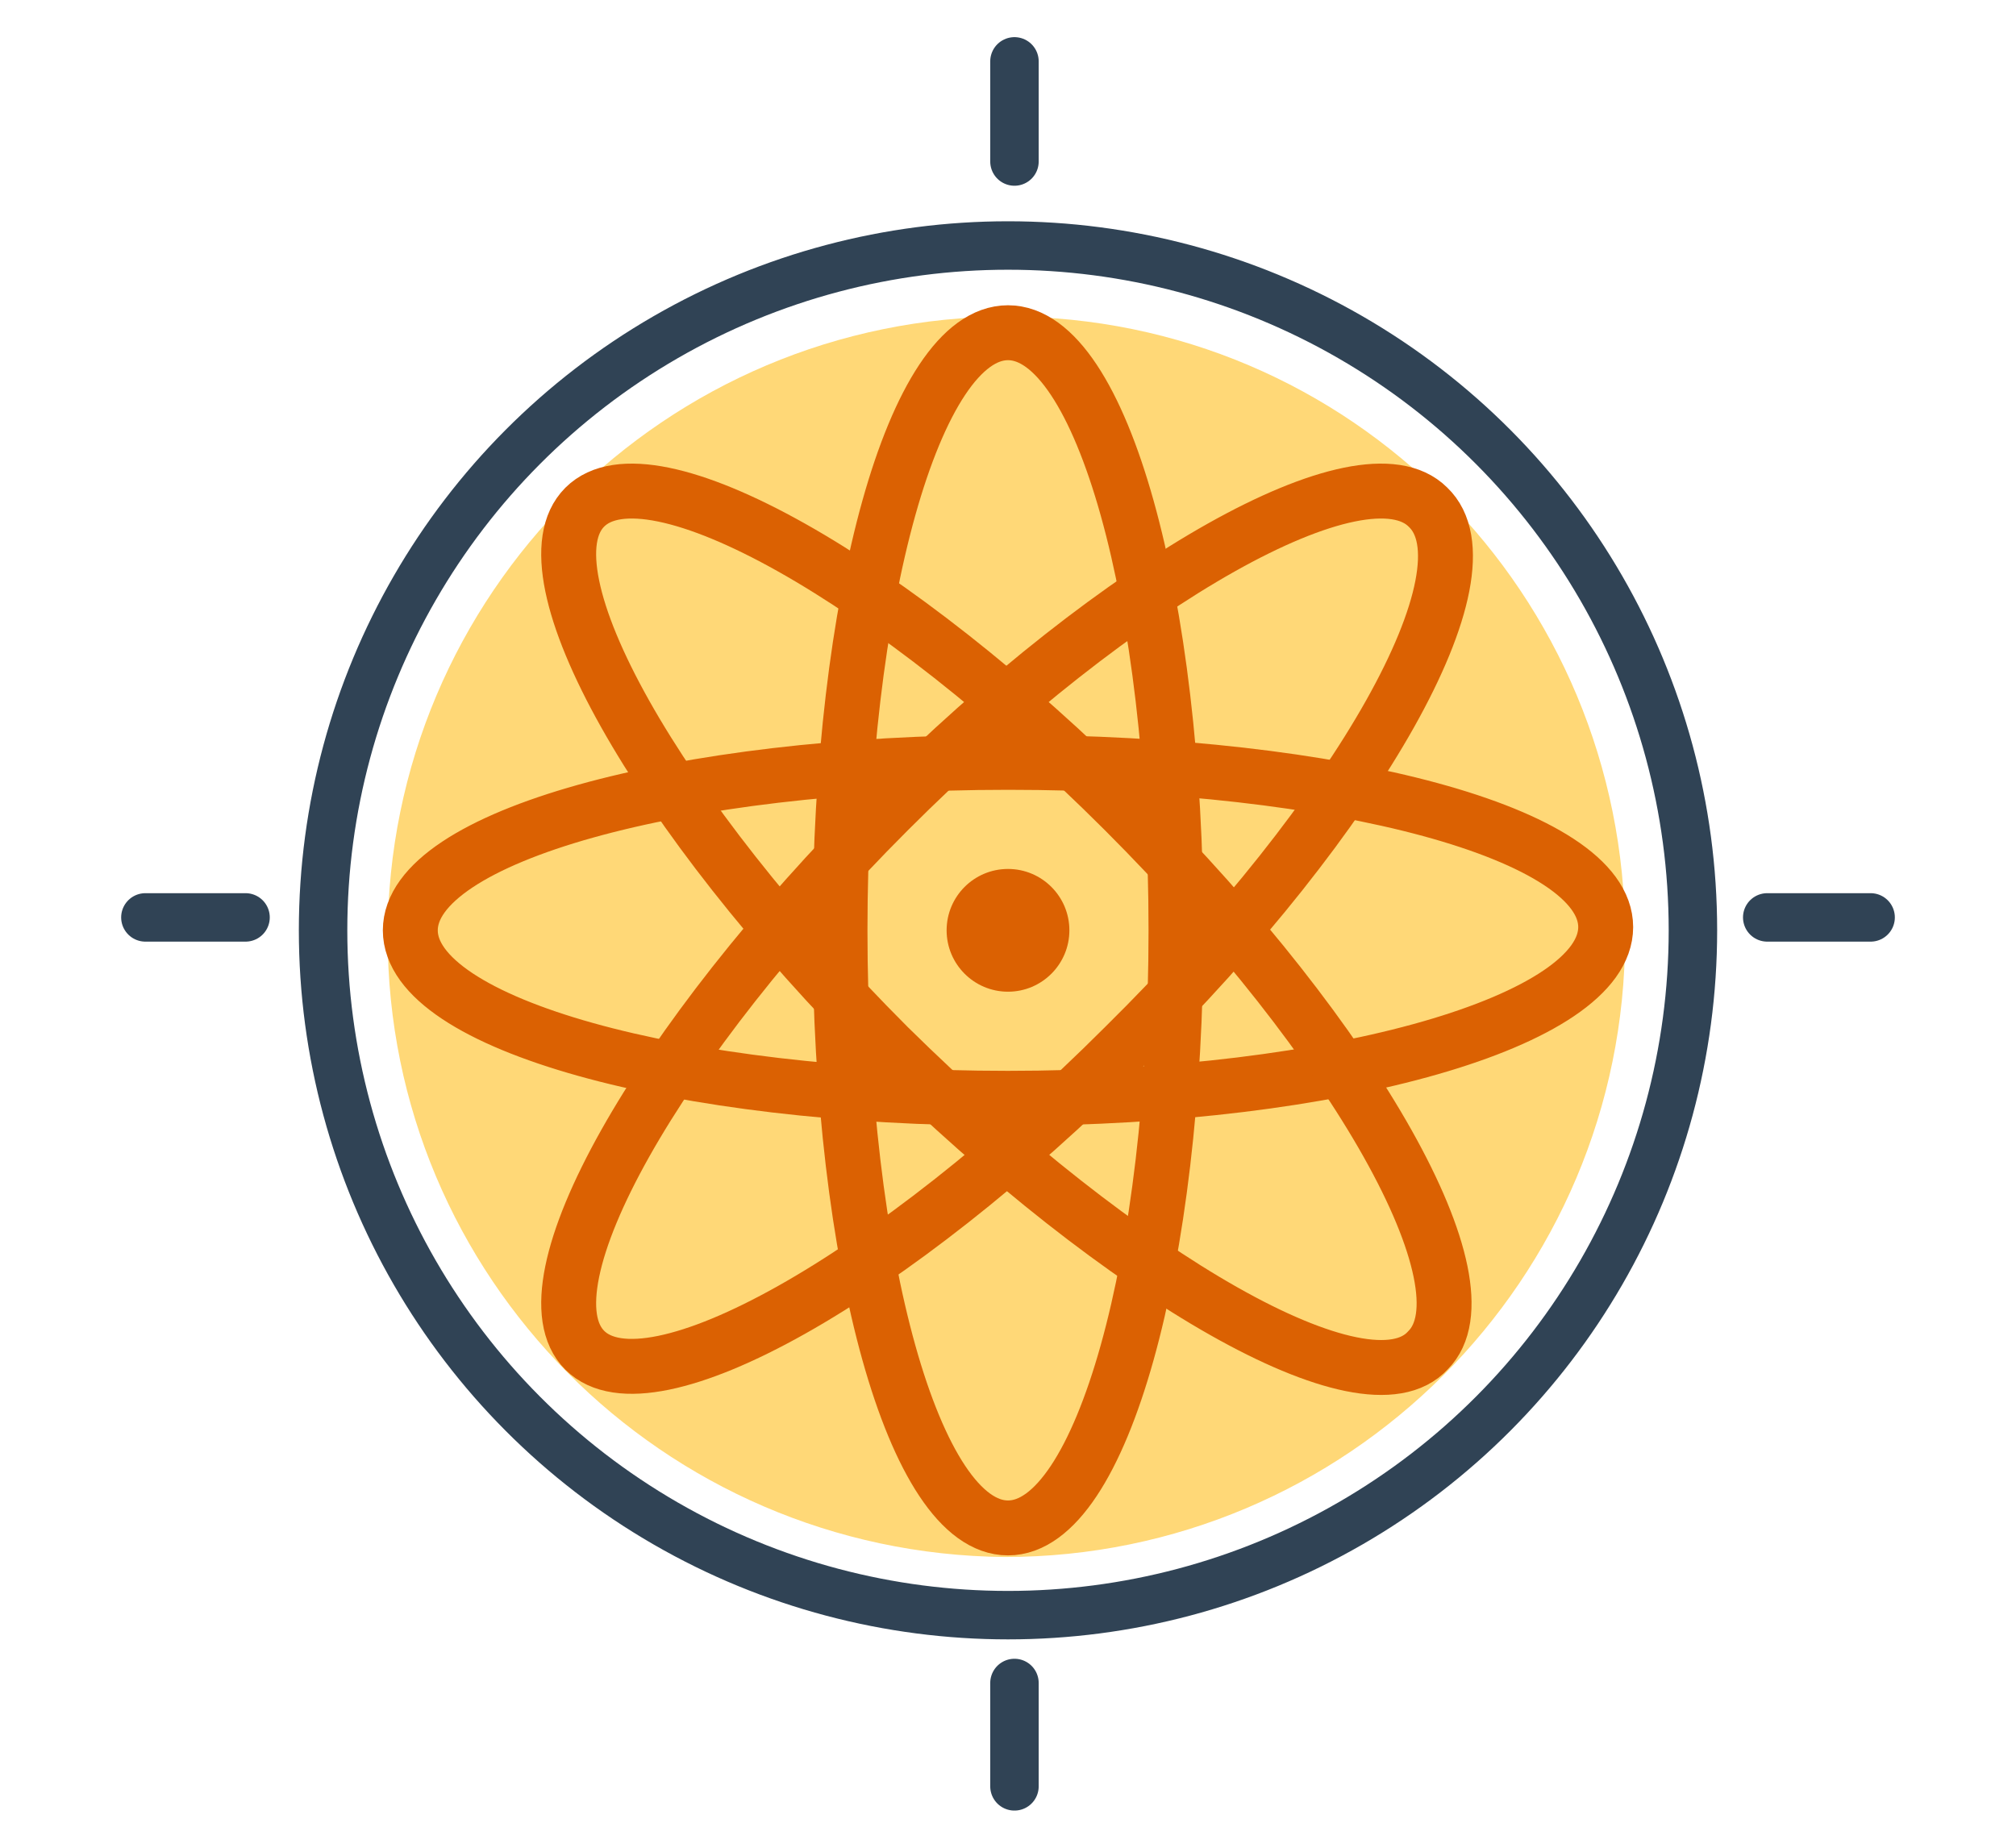
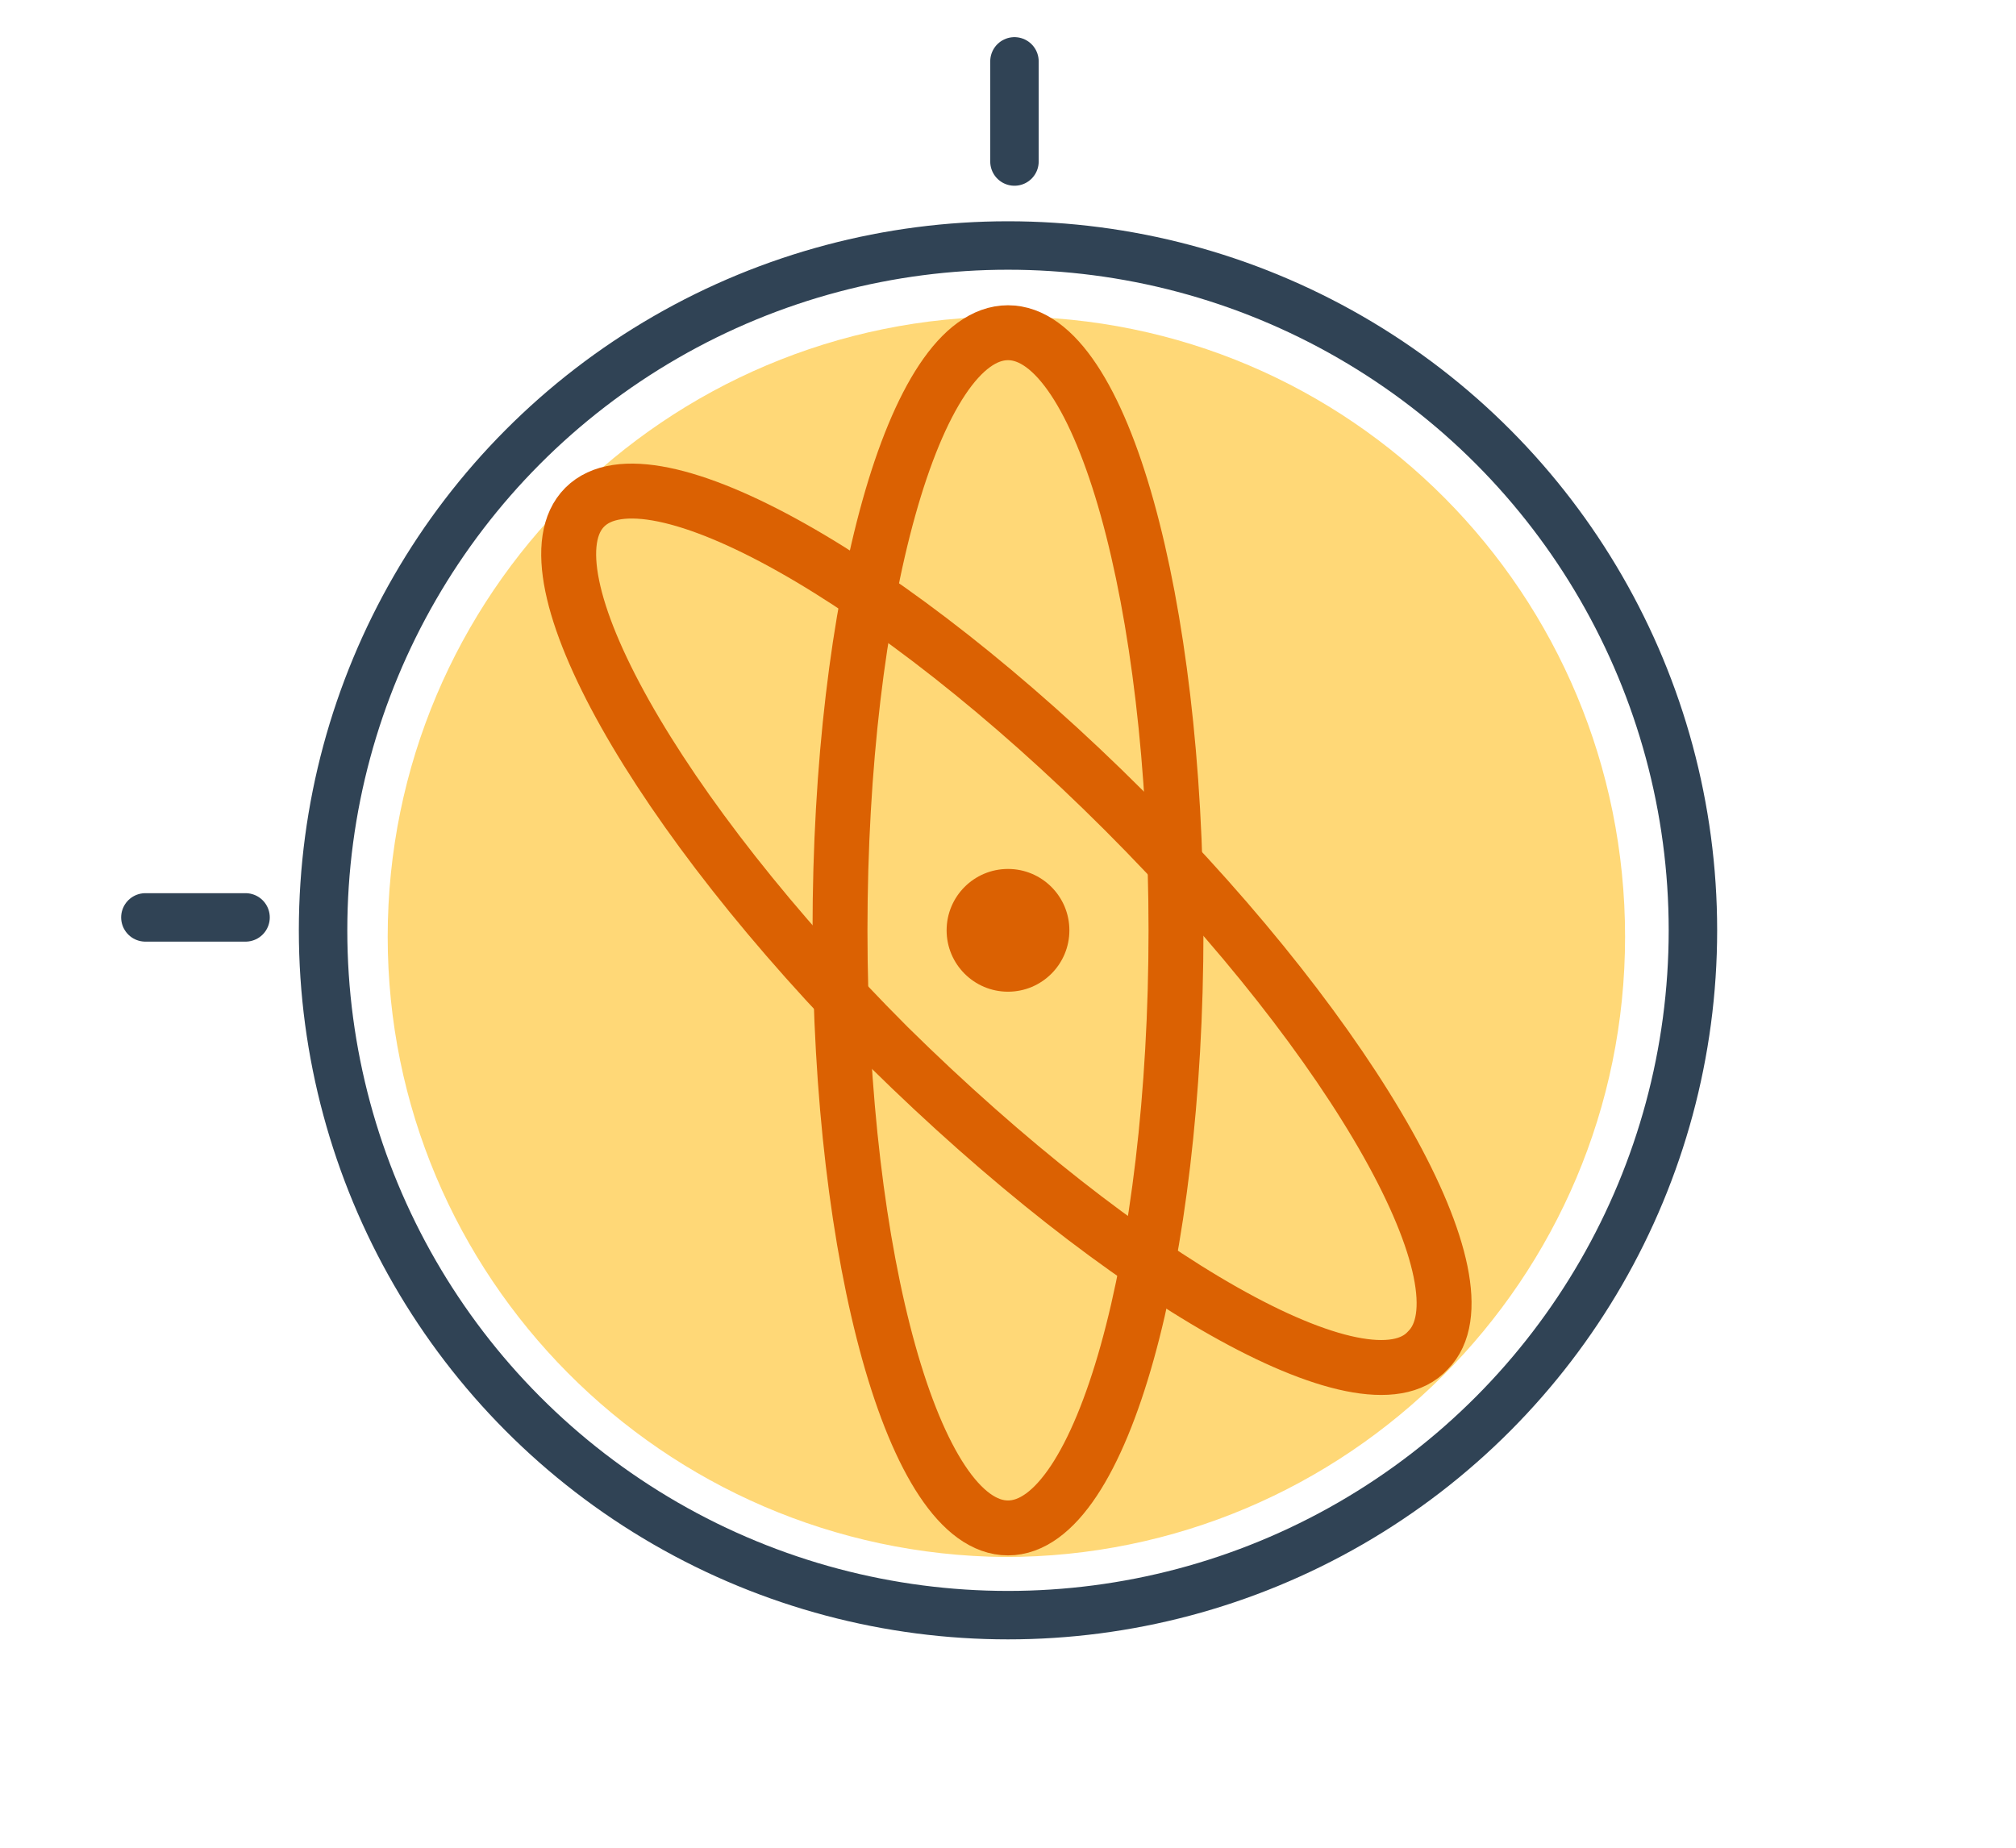
<svg xmlns="http://www.w3.org/2000/svg" id="Layer_1" x="0px" y="0px" viewBox="0 0 62.4 57.2" style="enable-background:new 0 0 62.4 57.2;" xml:space="preserve">
  <style type="text/css">	.st0{display:none;}	.st1{display:inline;fill:#FFD877;}	.st2{display:inline;fill:#DB6102;}	.st3{display:inline;fill:none;stroke:#304355;stroke-width:1.5;stroke-linecap:round;stroke-linejoin:round;}	.st4{display:inline;fill:#304355;}	.st5{fill:#FFD877;}	.st6{fill:none;stroke:#DB6102;stroke-width:1.7;stroke-linecap:round;stroke-linejoin:round;}	.st7{fill:none;stroke:#304355;stroke-width:1.5;stroke-linecap:round;stroke-linejoin:round;}	.st8{fill:#DB6102;}</style>
  <g id="Layer_1_00000059299979934058195520000013575802886512796320_" class="st0">
    <path class="st1" d="M10.1,28.1c0-11.8,9.6-21.3,21.3-21.3s21.3,9.6,21.3,21.3s-9.6,21.3-21.3,21.3S10.1,39.9,10.1,28.1L10.1,28.1z  " />
    <path class="st2" d="M34.1,18.7c1.8-1.6,4.1-2.4,6.5-2.4c6.4-0.3,7.3-0.4,9.6,1.3s0.2,4.9-1.9,6.8s-11,6.7-12,8.8  c-0.8,1.6-2.7,2.2-4.3,1.4c-0.3-0.2-0.6-0.3-0.8-0.6l0,0c-0.1,2.2-4.4,5.2-5.9,4.8s-2.4,0.8-3,2.4s-3,6.2-5.9,1.4s-4.3-17.2,1.4-22  S33.4,18.4,34.1,18.7L34.1,18.7z" />
    <path class="st3" d="M30.6,24.9c1.1-4.1,3.6-8.3,10-8.6c6.4-0.3,7.3-0.4,9.6,1.3s0.2,4.9-1.9,6.8s-11,6.7-12,8.8s-5.7,3.5-6.9-3.3" />
    <path class="st3" d="M31.1,34c-0.1,2.2-4.4,5.2-5.9,4.8s-2.4,0.8-3,2.4s-3,6.2-5.9,1.4s-4.3-17.2,1.4-22s15.6-2.2,16.3-1.9" />
-     <path class="st3" d="M25.4,4.6c13.3-3.4,26.8,4.6,30.2,17.9c1.9,7.2,0.4,14.9-4.1,20.9" />
    <polygon class="st4" points="49.1,35.7 50.5,35.5 51.7,42.8 58.9,41.1 59.2,42.6 50.5,44.6  " />
    <path class="st3" d="M37.8,52.6C24.5,56,11,48.1,7.6,34.8c-2-7.9-0.1-16.4,5.3-22.5" />
    <polygon class="st4" points="14.7,20.1 13.2,20.2 12.6,12.8 5.3,13.9 5.1,12.4 14,11.1  " />
  </g>
  <g>
    <g id="Layer_1_00000012444981679108135140000008131776058047395744_">
      <path class="st5" d="M12,29c0-10.6,8.6-19.2,19.2-19.2S50.3,18.4,50.3,29s-8.6,19.2-19.2,19.2C20.5,48.1,12,39.5,12,29z" />
      <path class="st6" d="M36.4,28.8c0,10.2-2.3,18.5-5.2,18.5S26,39,26,28.8s2.3-18.5,5.2-18.5S36.4,18.6,36.4,28.8z" />
-       <path class="st6" d="M34.8,32.4c-7.2,7.2-14.7,11.4-16.7,9.4c-2-2,2.2-9.5,9.4-16.7s14.7-11.4,16.7-9.4   C46.3,17.7,42.1,25.2,34.8,32.4z" />
-       <path class="st6" d="M31.2,34c-10.2,0-18.5-2.3-18.5-5.2s8.3-5.2,18.5-5.2s18.5,2.2,18.5,5.1S41.4,34,31.2,34z" />
      <path class="st6" d="M27.5,32.4c-7.2-7.2-11.4-14.7-9.4-16.7s9.5,2.2,16.7,9.4s11.4,14.7,9.4,16.7C42.3,43.9,34.8,39.6,27.5,32.4z   " />
      <circle class="st7" cx="31.2" cy="28.8" r="21.2" />
      <g>
        <circle class="st8" cx="31.2" cy="28.8" r="1.9" />
      </g>
      <line class="st7" x1="31.4" y1="1.9" x2="31.4" y2="5" />
      <line class="st7" x1="4.5" y1="28.4" x2="7.6" y2="28.4" />
-       <line class="st7" x1="31.4" y1="55.3" x2="31.4" y2="52.1" />
-       <line class="st7" x1="57.9" y1="28.4" x2="54.7" y2="28.4" />
    </g>
  </g>
</svg>